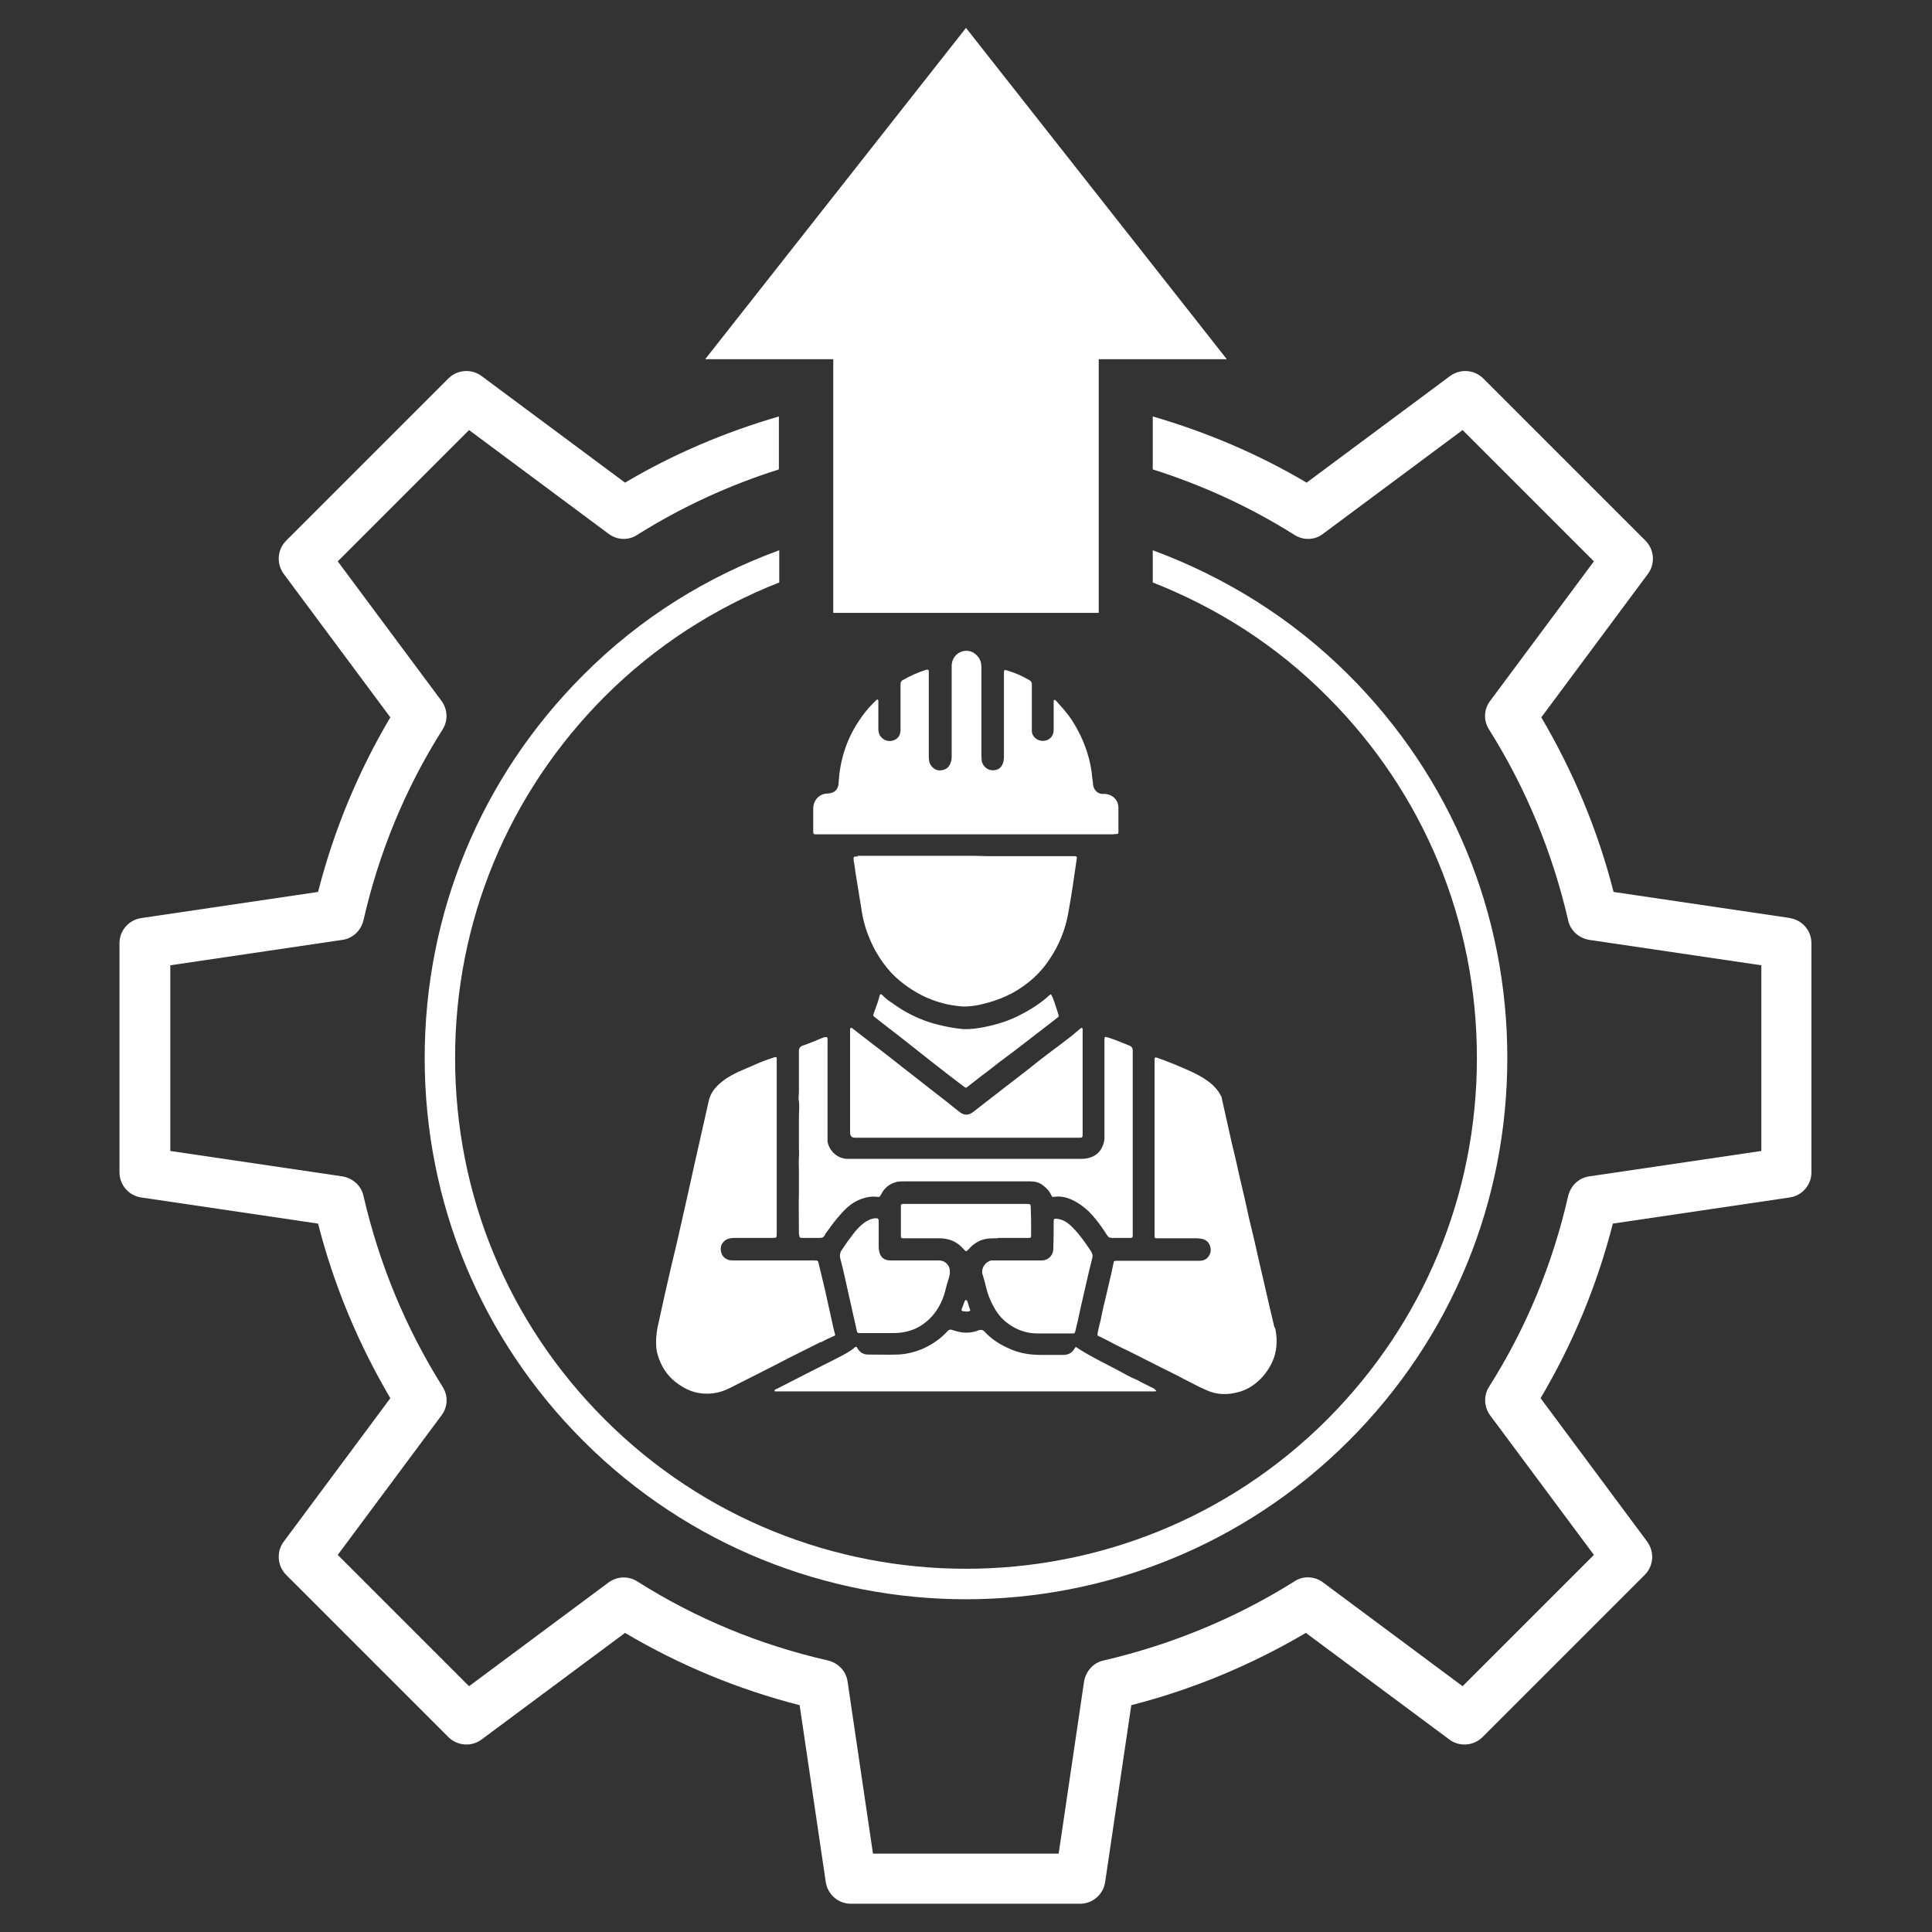
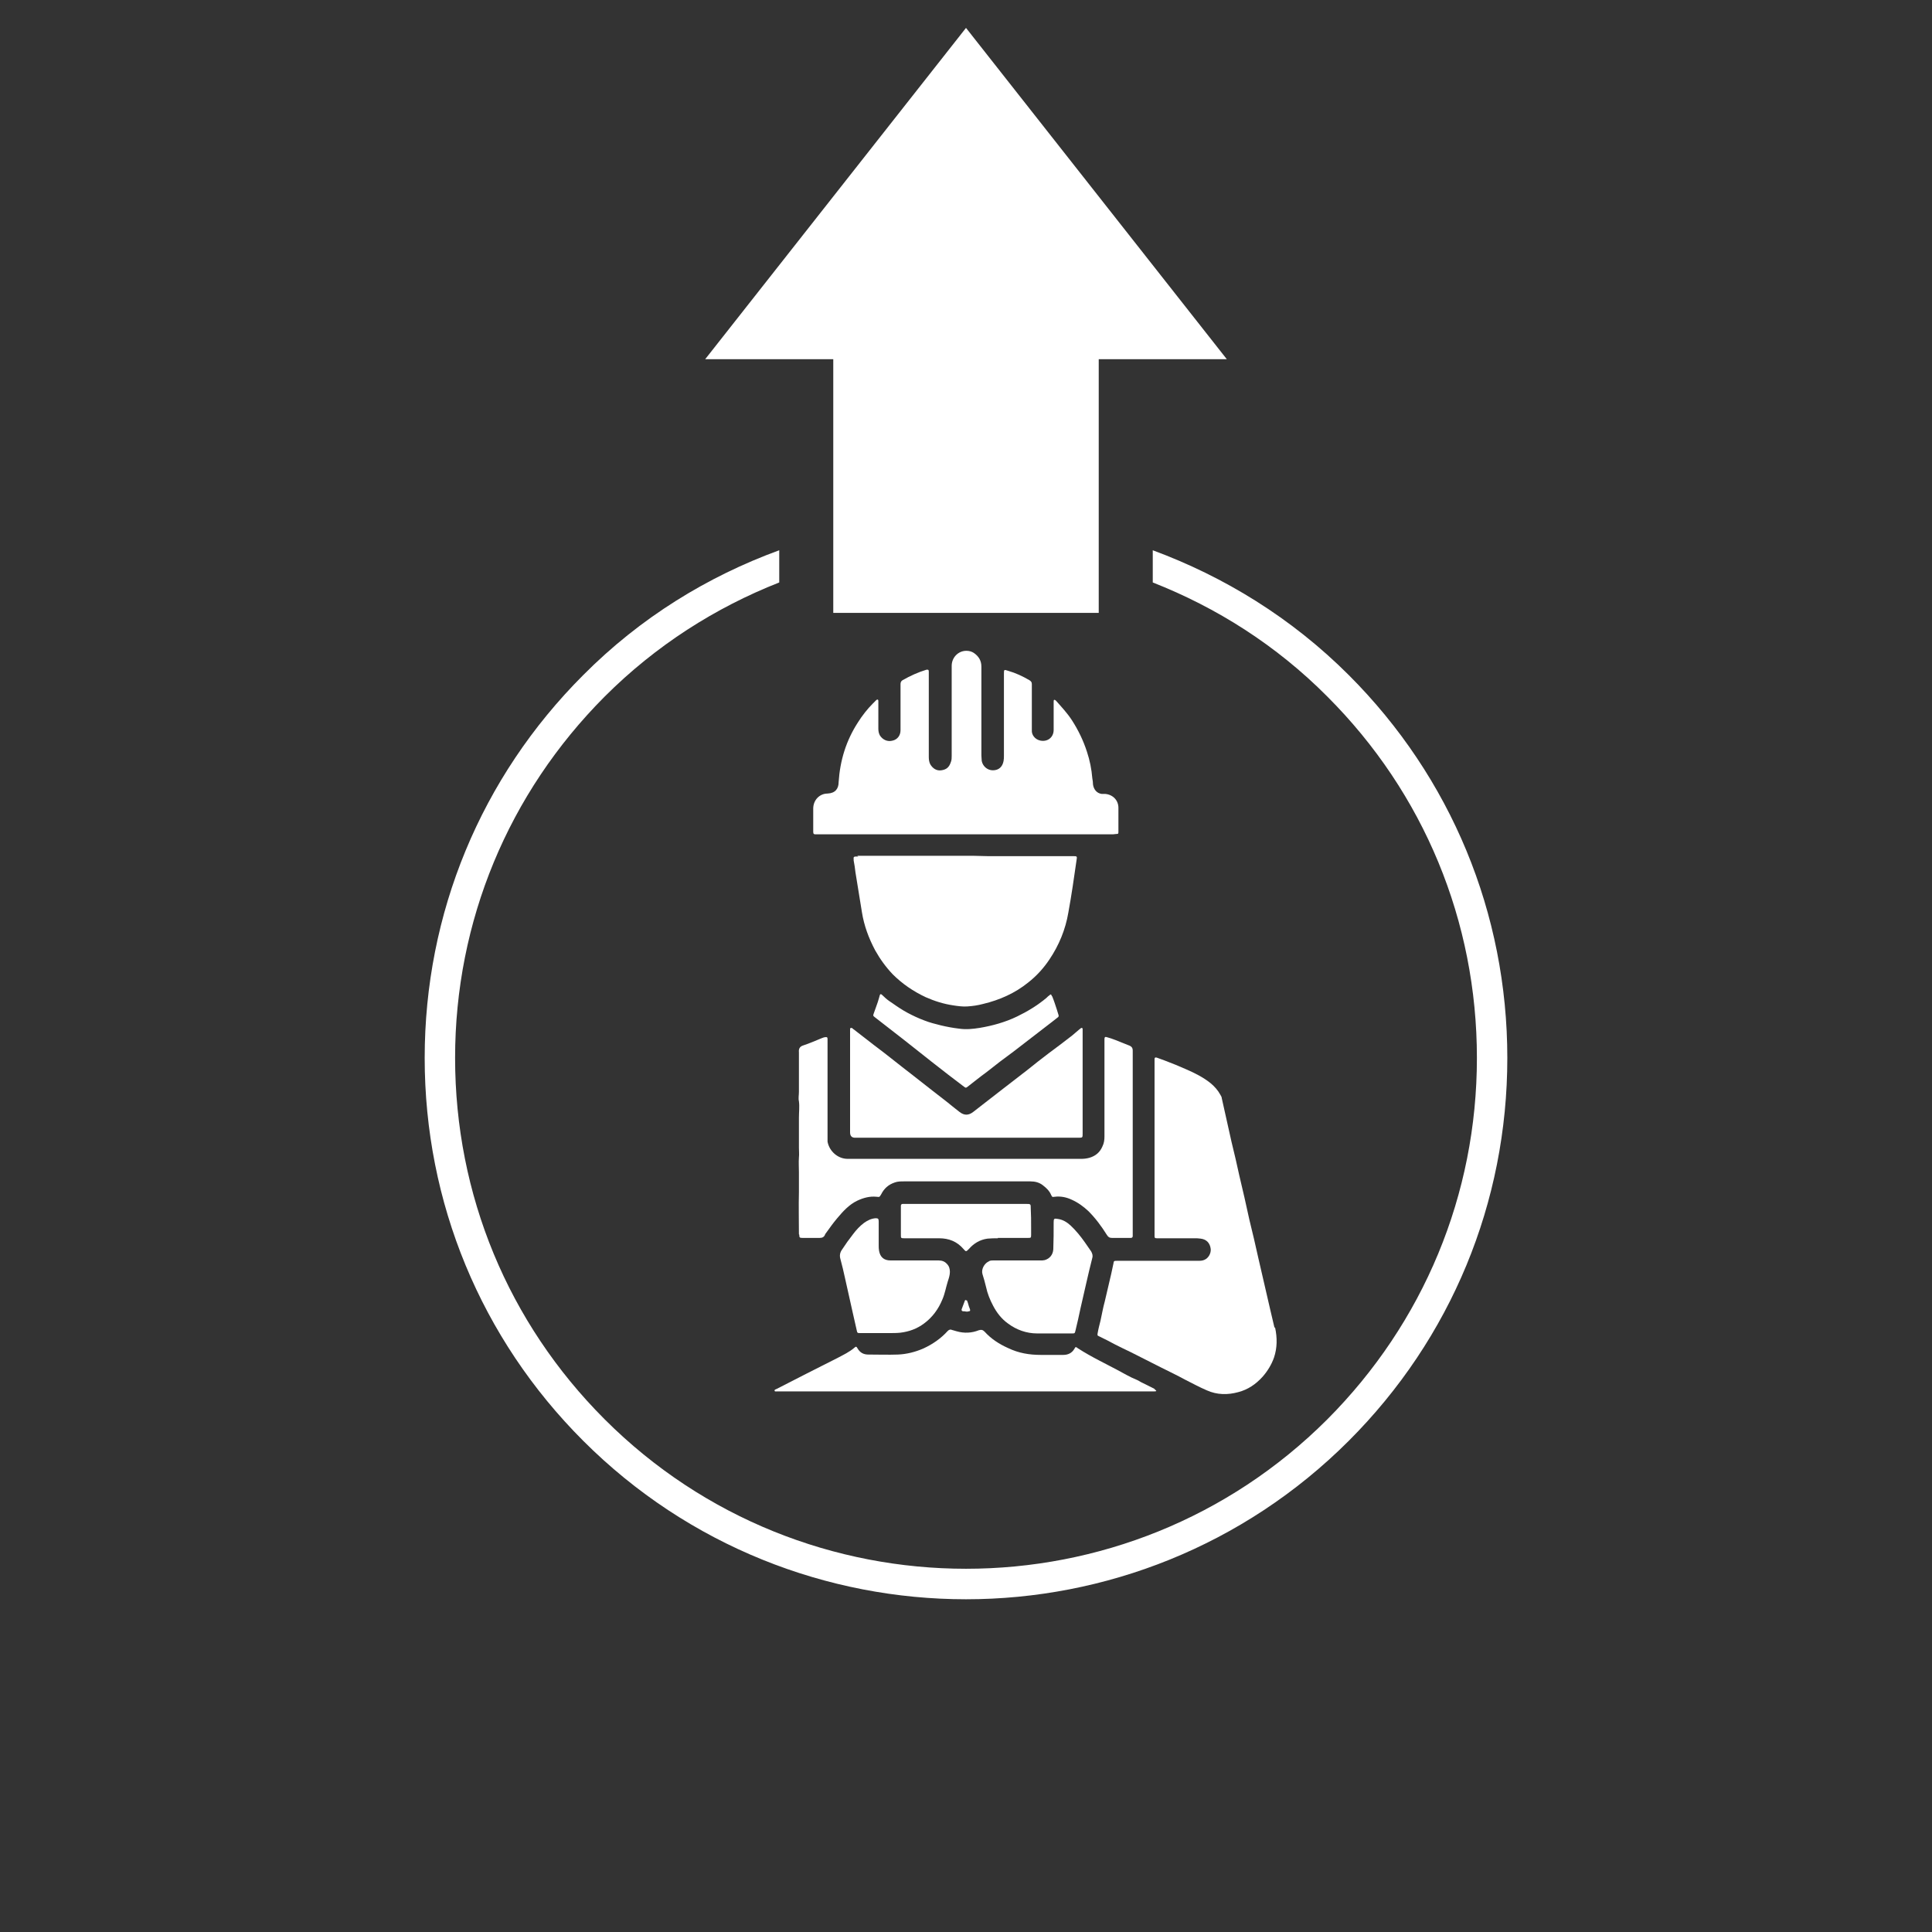
<svg xmlns="http://www.w3.org/2000/svg" id="Layer_1" viewBox="0 0 54 54">
  <rect x="0" y="0" width="54" height="54" fill="#333333" stroke="none" />
  <defs>
    <style>
      .cls-1 {
        fill: #fff;
      }
    </style>
  </defs>
  <g>
-     <path class="cls-1" d="M22.94,37.52c.11-.06.23-.12.35-.17.06-.02.06-.03.04-.09-.01-.04-.02-.08-.03-.12-.06-.27-.12-.54-.18-.81-.07-.33-.15-.65-.23-.98-.03-.11,0-.12-.15-.12-.74,0-1.48,0-2.22,0-.06,0-.12,0-.17-.02-.11-.04-.18-.12-.2-.24-.02-.13.02-.23.13-.31.08-.05.17-.06.27-.06.34,0,.69,0,1.03,0,.13,0,.13,0,.13-.13,0-.8,0-1.6,0-2.4,0-.8,0-1.61,0-2.41,0-.03,0-.05,0-.08,0-.03-.02-.04-.05-.03-.01,0-.03,0-.04.01-.16.05-.32.11-.48.18-.1.04-.2.09-.3.13-.27.11-.53.24-.74.43-.14.13-.25.28-.29.47-.13.58-.26,1.15-.39,1.73-.08.36-.16.72-.24,1.08-.05.21-.09.41-.14.62-.09.4-.18.8-.28,1.2-.12.52-.24,1.04-.35,1.56-.05.2-.08.41-.07.62,0,.14.03.27.08.4.11.3.29.54.56.72.2.14.42.23.67.25.26.02.5-.03.74-.15.55-.28,1.1-.55,1.65-.84.3-.15.6-.3.9-.45Z" />
    <path class="cls-1" d="M35.62,37.1c-.04-.17-.08-.34-.12-.51-.11-.48-.22-.96-.33-1.43-.08-.36-.16-.71-.25-1.07-.09-.41-.18-.82-.28-1.23-.07-.32-.14-.63-.22-.95-.09-.4-.18-.81-.27-1.21,0-.03-.02-.07-.04-.1-.07-.13-.17-.24-.28-.33-.2-.16-.44-.28-.67-.38-.2-.09-.4-.17-.61-.25-.07-.03-.15-.05-.22-.08-.04-.01-.06,0-.06.04,0,.02,0,.05,0,.08,0,.8,0,1.6,0,2.4h0c0,.8,0,1.6,0,2.4,0,.02,0,.05,0,.07,0,.05.01.06.07.06.02,0,.04,0,.06,0,.33,0,.65,0,.98,0,.06,0,.12,0,.18.01.16.02.26.12.28.29.01.12-.06.25-.17.3-.06.03-.13.03-.19.03-.42,0-.84,0-1.27,0-.33,0-.66,0-.99,0-.08,0-.09,0-.1.08-.02.09-.04.19-.06.28-.06.26-.12.51-.18.77-.05.18-.08.36-.12.54-.03.12-.06.23-.08.35-.01.06-.01.07.04.09.15.07.3.15.45.23.14.07.28.14.43.21.28.14.57.29.85.43.22.11.45.22.67.34.2.1.4.21.61.3.29.13.59.13.88.05.27-.07.49-.22.68-.43.14-.16.25-.34.32-.54.09-.27.09-.55.03-.83Z" />
    <path class="cls-1" d="M22.73,23.25c0,.06.02.07.07.07.04,0,.09,0,.13,0,1.34,0,2.69,0,4.03,0h0c1.36,0,2.71,0,4.07,0,.06,0,.11,0,.17-.01.06,0,.06-.01.06-.07,0-.22,0-.44,0-.66,0-.21-.15-.37-.37-.39-.03,0-.07,0-.1,0-.14-.02-.22-.13-.24-.26,0-.06-.01-.12-.02-.18-.02-.25-.07-.5-.15-.74-.1-.31-.24-.6-.42-.88-.13-.2-.29-.37-.44-.54-.01-.01-.03-.03-.05-.03-.02,0-.02.03-.02.05,0,.02,0,.05,0,.07,0,.24,0,.48,0,.72,0,.21-.17.34-.37.3-.15-.03-.25-.16-.24-.29,0-.31,0-.62,0-.93,0-.12,0-.24,0-.36,0-.05-.02-.08-.07-.11-.19-.11-.38-.2-.59-.26-.12-.04-.12-.04-.12.09,0,.76,0,1.52,0,2.28,0,.05,0,.1-.01.15-.03.16-.13.26-.3.26-.15,0-.28-.11-.31-.26,0-.05-.01-.1-.01-.16,0-.83,0-1.65,0-2.48,0-.17-.08-.29-.21-.38-.06-.04-.13-.06-.21-.06-.23,0-.41.19-.41.42,0,.04,0,.09,0,.13,0,.79,0,1.59,0,2.38,0,.06,0,.12-.02.17-.05.16-.13.22-.27.24-.13.02-.24-.05-.31-.17-.03-.06-.04-.13-.04-.2,0-.77,0-1.54,0-2.31,0-.03,0-.06,0-.08,0-.05-.02-.06-.07-.05-.23.07-.45.17-.66.29-.04.02-.06.06-.06.11,0,.09,0,.17,0,.26,0,.34,0,.68,0,1.03,0,.15-.09.26-.22.29-.14.04-.28-.02-.36-.15-.03-.06-.04-.12-.04-.18,0-.24,0-.47,0-.71,0-.02,0-.05,0-.07,0-.04-.03-.05-.06-.02-.03.03-.06.06-.09.09-.16.16-.3.34-.42.53-.33.51-.5,1.06-.54,1.67,0,.18-.09.31-.31.32,0,0,0,0,0,0-.22,0-.4.18-.4.42,0,.14,0,.29,0,.43,0,.07,0,.14,0,.2Z" />
-     <path class="cls-1" d="M23.99,23.94s-.05,0-.07,0c-.05,0-.07.02-.06.07,0,.01,0,.03,0,.04.02.11.04.22.05.33.06.37.12.74.18,1.11.06.38.19.73.37,1.07.14.25.3.47.49.67.27.27.58.48.92.64.25.11.5.19.77.23.13.02.27.04.4.03.15-.01.29-.03.44-.07.46-.11.89-.3,1.26-.6.23-.18.43-.4.59-.64.27-.4.45-.84.53-1.31.09-.49.16-.98.23-1.47.02-.11.01-.11-.09-.11-.79,0-1.59,0-2.38,0-.14,0-.27-.01-.41-.01-.53,0-1.07,0-1.6,0h0c-.55,0-1.1,0-1.65,0Z" />
+     <path class="cls-1" d="M23.99,23.94s-.05,0-.07,0c-.05,0-.07.02-.06.07,0,.01,0,.03,0,.04.02.11.04.22.05.33.06.37.12.74.18,1.11.06.38.19.73.37,1.07.14.25.3.47.49.67.27.27.58.48.92.64.25.11.5.19.77.23.13.02.27.04.4.03.15-.01.29-.03.44-.07.46-.11.89-.3,1.26-.6.23-.18.43-.4.59-.64.27-.4.45-.84.53-1.31.09-.49.16-.98.23-1.47.02-.11.01-.11-.09-.11-.79,0-1.59,0-2.38,0-.14,0-.27-.01-.41-.01-.53,0-1.07,0-1.6,0h0c-.55,0-1.1,0-1.65,0" />
    <path class="cls-1" d="M22.34,34.51c0,.08.01.09.09.09.16,0,.32,0,.48,0,.07,0,.12-.02.15-.09,0-.02.02-.03.03-.05.1-.14.2-.28.31-.41.16-.19.33-.38.56-.49.17-.08.35-.13.54-.11.09.01.08.01.13-.07.08-.16.2-.27.38-.33.08-.03.17-.03.25-.03.78,0,1.55,0,2.33,0,.4,0,.81,0,1.21,0,.13,0,.25.03.35.11.09.07.18.15.23.27.03.06.03.06.1.05.16-.02.32.01.47.08.18.08.33.19.47.32.2.2.37.43.52.67.04.06.07.08.14.08.15,0,.31,0,.46,0,.02,0,.05,0,.07,0,.03,0,.05-.02.05-.05,0-.05,0-.1,0-.14,0-1.15,0-2.29,0-3.44,0-.54,0-1.07,0-1.61,0-.06-.02-.1-.08-.13-.13-.05-.27-.11-.4-.16-.08-.03-.16-.06-.24-.08-.05-.02-.07,0-.07.05,0,.03,0,.07,0,.1,0,.87,0,1.75,0,2.62,0,.1-.01.19-.06.29-.07.16-.19.26-.36.31-.07.02-.15.03-.22.03-1.08,0-2.15,0-3.23,0h0c-.82,0-1.64,0-2.46,0-.28,0-.57,0-.85,0-.27,0-.51-.21-.56-.48,0-.05,0-.11,0-.16,0-.86,0-1.73,0-2.59,0-.04,0-.08,0-.12,0-.05-.02-.06-.07-.05-.03,0-.07.02-.1.03-.17.07-.33.14-.51.2-.1.03-.13.1-.12.19,0,.14,0,.28,0,.42,0,.23,0,.46,0,.69,0,.09-.02.18,0,.26.02.15,0,.31,0,.46,0,.28,0,.56,0,.84,0,.09.01.18,0,.27-.01.14,0,.28,0,.41,0,.19,0,.37,0,.56-.01.39,0,.79,0,1.18Z" />
    <path class="cls-1" d="M23.81,28.73s-.05,0-.05.02c0,.03,0,.06,0,.1,0,.93,0,1.86,0,2.8q0,.15.14.15c1.03,0,2.07,0,3.1,0h0c1.05,0,2.09,0,3.14,0,.12,0,.12,0,.12-.12,0-.5,0-1,0-1.5,0-.44,0-.88,0-1.32,0-.03,0-.07,0-.1,0-.03-.03-.04-.05-.02-.01,0-.02.02-.04.03-.07.06-.13.11-.2.17-.22.17-.44.34-.66.5-.2.15-.4.31-.6.47-.22.17-.44.34-.66.51-.19.15-.39.3-.58.45-.09.07-.18.14-.27.21-.13.1-.25.1-.38,0-.06-.05-.13-.1-.19-.15-.18-.15-.37-.29-.56-.44-.2-.16-.4-.31-.6-.47-.34-.26-.68-.54-1.03-.8-.19-.15-.39-.3-.58-.45-.01,0-.02-.02-.04-.03Z" />
    <path class="cls-1" d="M32.29,38.83c-.12-.06-.24-.12-.36-.18-.05-.02-.1-.06-.15-.08-.2-.08-.38-.19-.57-.29-.16-.08-.32-.17-.48-.25-.21-.11-.41-.22-.61-.35-.05-.04-.06-.04-.09.02-.07.12-.18.17-.31.17-.21,0-.42,0-.63,0-.32,0-.62-.05-.91-.19-.25-.11-.48-.26-.66-.46-.05-.05-.09-.06-.16-.04-.2.08-.41.09-.62.03-.05-.01-.09-.03-.14-.04-.04-.02-.08,0-.11.03-.19.21-.42.37-.68.49-.23.1-.47.16-.71.17-.28.01-.55,0-.83,0-.13,0-.23-.05-.3-.17-.03-.06-.05-.06-.09-.02-.14.12-.31.2-.48.29-.29.15-.58.29-.87.44-.27.14-.55.28-.82.42-.02.01-.07.02-.06.05,0,.03.05.02.07.02,1.08,0,2.16,0,3.23,0,2.43,0,4.86,0,7.29,0,.03,0,.06,0,.08-.01-.01-.03-.04-.04-.06-.05Z" />
    <path class="cls-1" d="M24.89,35.23c-.19,0-.29-.1-.32-.27-.01-.05-.01-.1-.01-.16,0-.22,0-.44,0-.66,0-.08-.02-.09-.09-.09-.12.01-.22.06-.32.13-.12.09-.22.2-.31.32-.11.14-.21.28-.3.42-.06.08-.08.17-.05.27.05.18.09.36.13.54.07.31.14.63.21.94.04.18.08.35.12.53.01.05.02.06.07.06.01,0,.03,0,.04,0,.26,0,.52,0,.78,0,.11,0,.22,0,.32-.01.25-.03.47-.11.67-.26.23-.17.4-.4.51-.67.07-.16.1-.34.15-.5.03-.09.06-.18.06-.27,0-.08-.02-.16-.08-.22-.06-.07-.14-.1-.23-.1-.22,0-.44,0-.66,0h0c-.23,0-.46,0-.69,0Z" />
    <path class="cls-1" d="M27.56,35.97c.04.19.11.36.2.53.1.19.23.36.41.49.24.18.52.28.82.28.32,0,.65,0,.97,0,.08,0,.08,0,.1-.08.05-.21.1-.42.14-.62.11-.47.21-.94.33-1.41.02-.07,0-.12-.03-.18-.06-.09-.12-.17-.18-.26-.12-.17-.25-.33-.4-.47-.1-.09-.21-.16-.35-.18-.11-.02-.12-.01-.12.1,0,.25,0,.5-.01.75-.01.15-.1.26-.24.3-.04.01-.08.01-.13.01-.21,0-.43,0-.64,0-.22,0-.45,0-.67,0-.05,0-.09,0-.13.03-.11.05-.21.21-.17.35.04.12.07.24.1.36Z" />
    <path class="cls-1" d="M29.4,27.84c-.02-.05-.03-.06-.07-.02-.03.02-.05.04-.08.07-.25.21-.53.38-.82.52-.33.16-.69.26-1.05.32-.19.03-.38.05-.58.02-.17-.02-.33-.05-.5-.09-.16-.04-.32-.08-.47-.14-.16-.06-.31-.13-.46-.21-.15-.08-.3-.18-.44-.28-.08-.05-.16-.11-.23-.18-.09-.09-.1-.09-.13.04-.04.15-.1.29-.15.44-.02.06-.02.06.03.1.09.07.18.14.27.21.18.14.36.28.54.42.27.21.54.43.81.64.29.23.58.45.87.67.05.04.06.04.11,0,.17-.13.34-.27.52-.4.25-.2.5-.39.76-.58.36-.28.73-.56,1.09-.84.05-.04.09-.07.14-.11.02-.01.03-.03.03-.05,0,0,0-.02-.01-.04-.01-.04-.03-.09-.04-.13-.04-.12-.08-.25-.13-.37Z" />
    <path class="cls-1" d="M27.89,34.6c.28,0,.56,0,.84,0,.08,0,.09,0,.09-.08,0-.07,0-.15,0-.22,0-.17,0-.35-.01-.52,0-.13,0-.13-.13-.13-.56,0-1.12,0-1.68,0h0c-.56,0-1.13,0-1.69,0-.03,0-.06,0-.08,0-.03,0-.05.02-.05.05,0,.02,0,.03,0,.05,0,.26,0,.51,0,.77,0,.08,0,.09.09.09.02,0,.03,0,.05,0,.31,0,.62,0,.93,0,.27,0,.5.09.68.3.07.08.07.08.15,0,.14-.16.31-.26.52-.29.1-.01.2-.01.29-.01Z" />
    <path class="cls-1" d="M27.02,36.35s-.04-.03-.05,0c-.03.08-.06.16-.09.24-.01.03,0,.05.03.06.03,0,.06,0,.1.01.02,0,.05,0,.07-.01.04,0,.04-.02.03-.06-.02-.05-.04-.1-.05-.15-.01-.03-.02-.07-.04-.1Z" />
  </g>
-   <path class="cls-1" d="M50.04,25.66l-4.94-.73c-.44-1.72-1.12-3.35-2.02-4.88l2.98-4.01c.21-.28.18-.68-.07-.93l-4.53-4.53c-.25-.25-.64-.28-.93-.07l-4.01,2.98c-1.35-.8-2.79-1.41-4.3-1.85v1.48c1.39.44,2.72,1.05,3.96,1.83.25.16.57.15.8-.03l3.9-2.9,3.67,3.67-2.9,3.9c-.18.24-.19.55-.03.8,1.03,1.64,1.77,3.43,2.21,5.33.06.29.3.5.59.55l4.81.71v5.19l-4.81.71c-.29.04-.52.26-.59.55-.43,1.89-1.17,3.69-2.21,5.33-.16.25-.14.57.03.8l2.9,3.9-3.67,3.67-3.9-2.9c-.24-.18-.56-.19-.8-.03-1.64,1.03-3.44,1.77-5.33,2.21-.29.06-.5.3-.55.59l-.71,4.81h-5.19l-.71-4.81c-.04-.29-.26-.52-.55-.59-1.89-.43-3.69-1.17-5.33-2.21-.25-.16-.57-.14-.8.03l-3.9,2.9-3.67-3.67,2.9-3.9c.18-.24.19-.55.03-.8-1.03-1.64-1.77-3.43-2.21-5.33-.06-.29-.3-.5-.59-.55l-4.81-.71v-5.19l4.81-.71c.29-.04.52-.26.59-.55.43-1.89,1.17-3.69,2.21-5.33.16-.25.14-.57-.03-.8l-2.9-3.9,3.67-3.67,3.9,2.9c.24.18.56.19.8.03,1.24-.78,2.57-1.39,3.96-1.83v-1.48c-1.51.44-2.95,1.05-4.3,1.85l-4.01-2.98c-.28-.21-.68-.18-.93.07l-4.53,4.53c-.25.25-.28.64-.07.93l2.98,4.01c-.9,1.52-1.58,3.16-2.02,4.88l-4.94.73c-.35.05-.61.35-.61.7v6.41c0,.35.26.65.61.7l4.94.73c.44,1.72,1.12,3.35,2.02,4.88l-2.98,4.01c-.21.28-.18.68.07.93l4.53,4.53c.25.25.65.28.93.07l4.01-2.98c1.52.9,3.16,1.58,4.88,2.02l.73,4.94c.05.35.35.61.7.61h6.41c.35,0,.65-.26.7-.61l.73-4.94c1.72-.44,3.35-1.12,4.88-2.02l4.01,2.98c.28.21.68.18.93-.07l4.53-4.53c.25-.25.28-.64.07-.93l-2.98-4.01c.9-1.52,1.58-3.16,2.02-4.88l4.94-.73c.35-.05.61-.35.61-.7v-6.41c0-.35-.26-.65-.61-.7Z" />
  <polyline class="cls-1" points="23.29 17.13 30.71 17.13 30.71 11.54 30.71 10.04 32.22 10.04 34.29 10.04 27 .78 19.71 10.04 21.78 10.04 23.29 10.04 23.29 11.54 23.29 17.13" />
  <path class="cls-1" d="M37.7,18.87c-1.6-1.6-3.48-2.75-5.48-3.49v.9c1.78.7,3.45,1.75,4.88,3.19,2.7,2.7,4.18,6.28,4.18,10.1s-1.49,7.4-4.18,10.1c-5.57,5.57-14.63,5.57-20.2,0-2.7-2.7-4.18-6.28-4.18-10.1s1.49-7.4,4.18-10.1c1.43-1.43,3.1-2.49,4.88-3.19v-.9c-2,.73-3.88,1.88-5.48,3.49-2.86,2.86-4.43,6.66-4.43,10.7s1.57,7.84,4.43,10.7c2.95,2.95,6.83,4.43,10.7,4.43s7.75-1.48,10.7-4.43c2.86-2.86,4.43-6.66,4.43-10.7s-1.57-7.84-4.43-10.7Z" />
</svg>